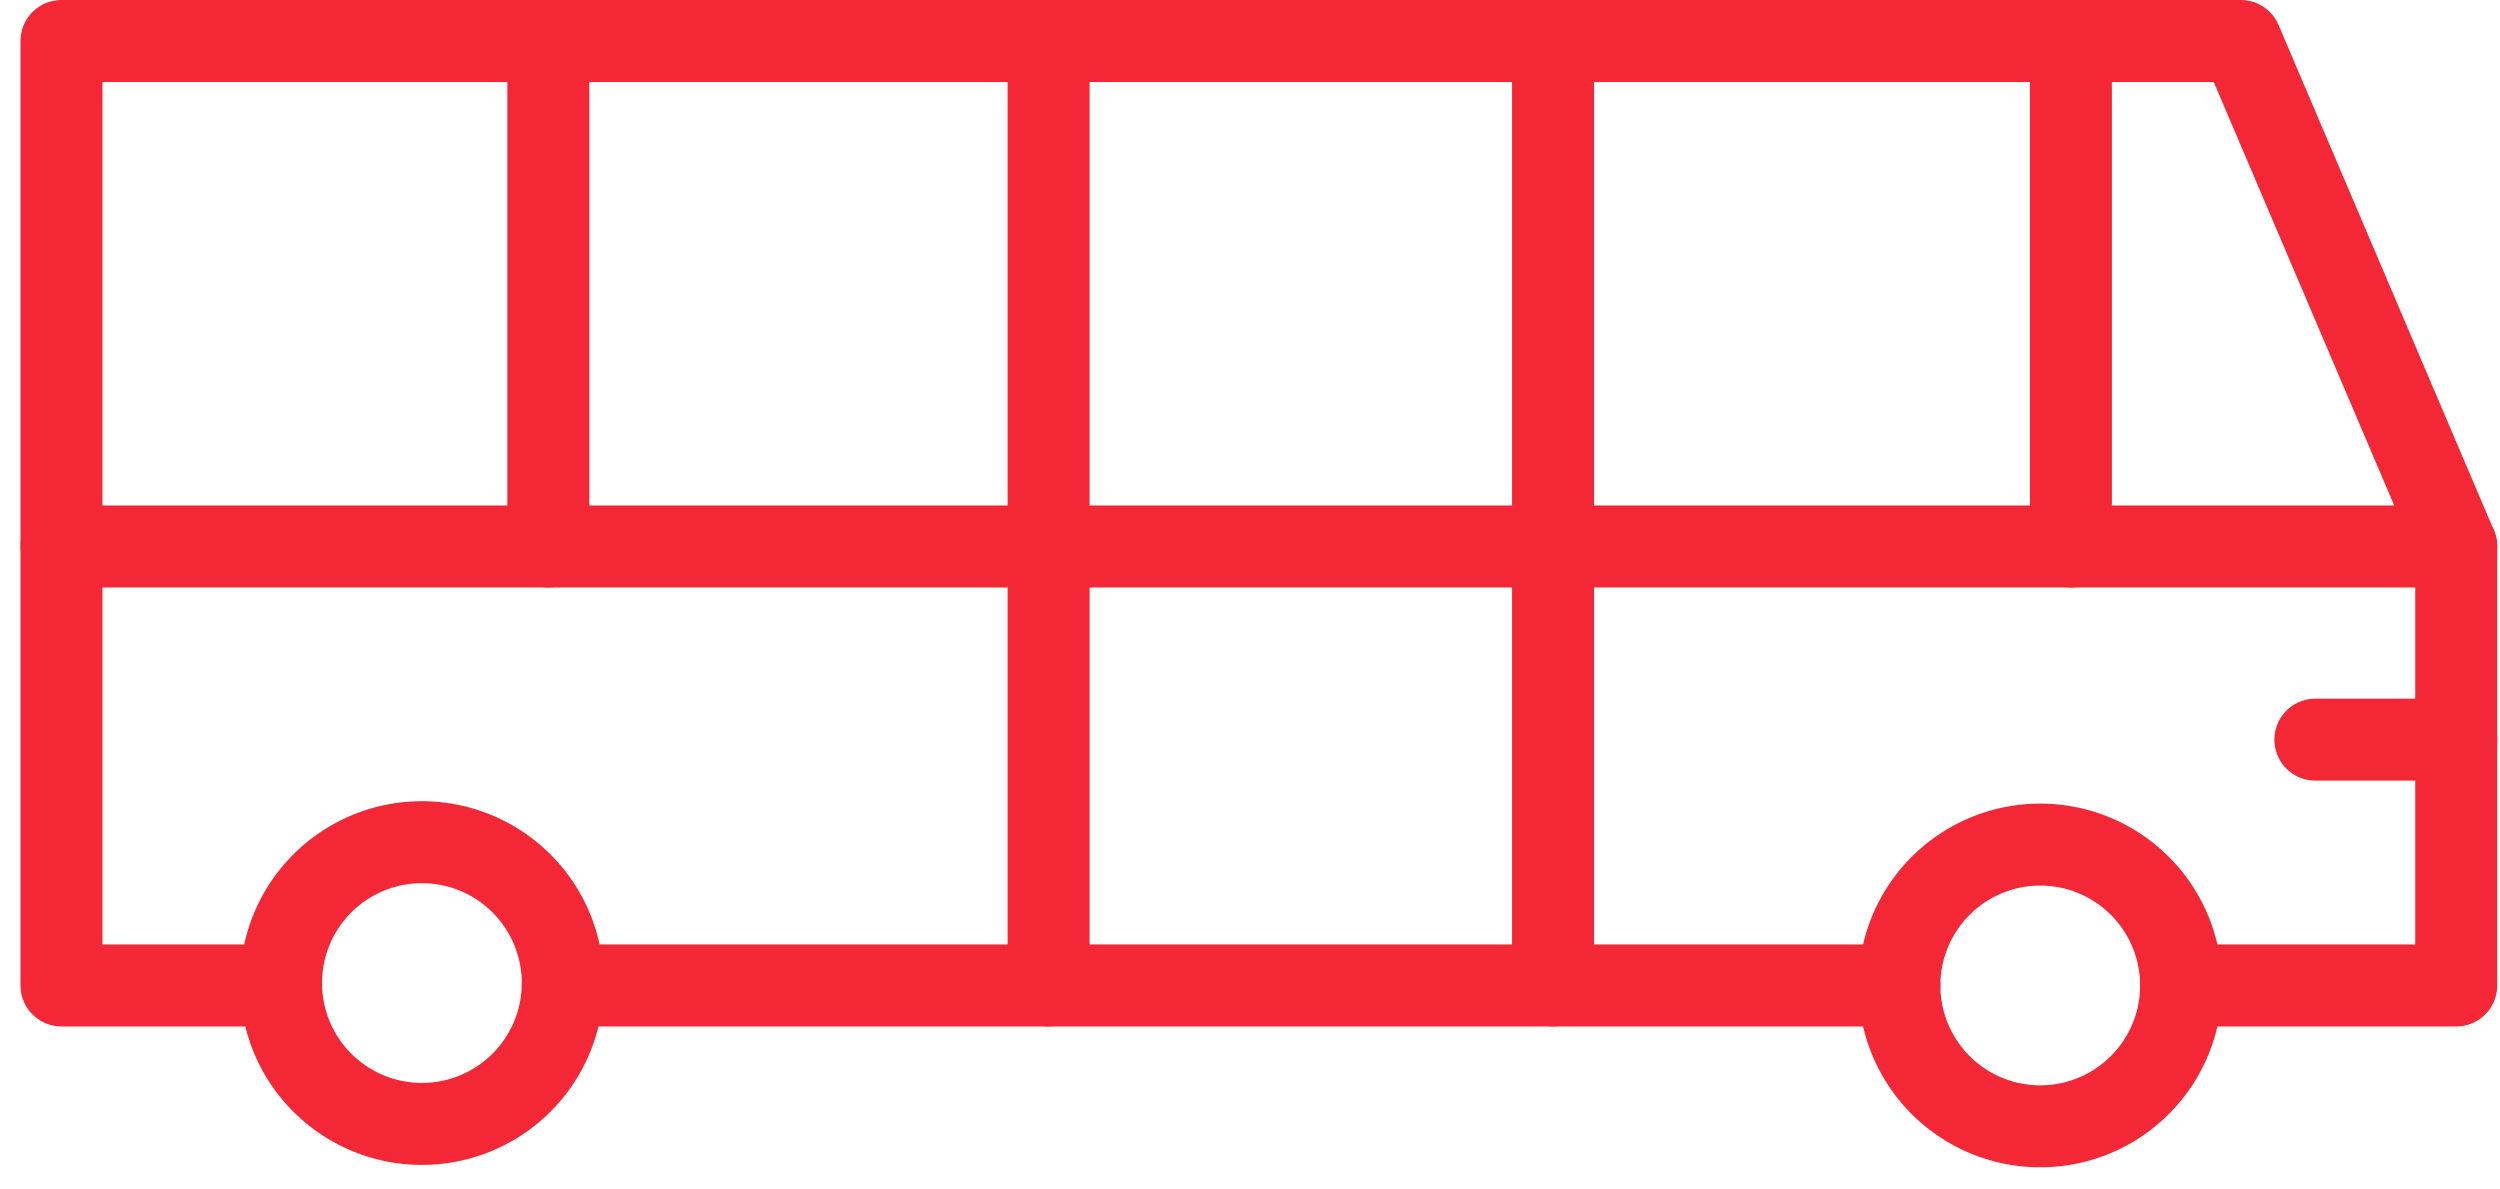
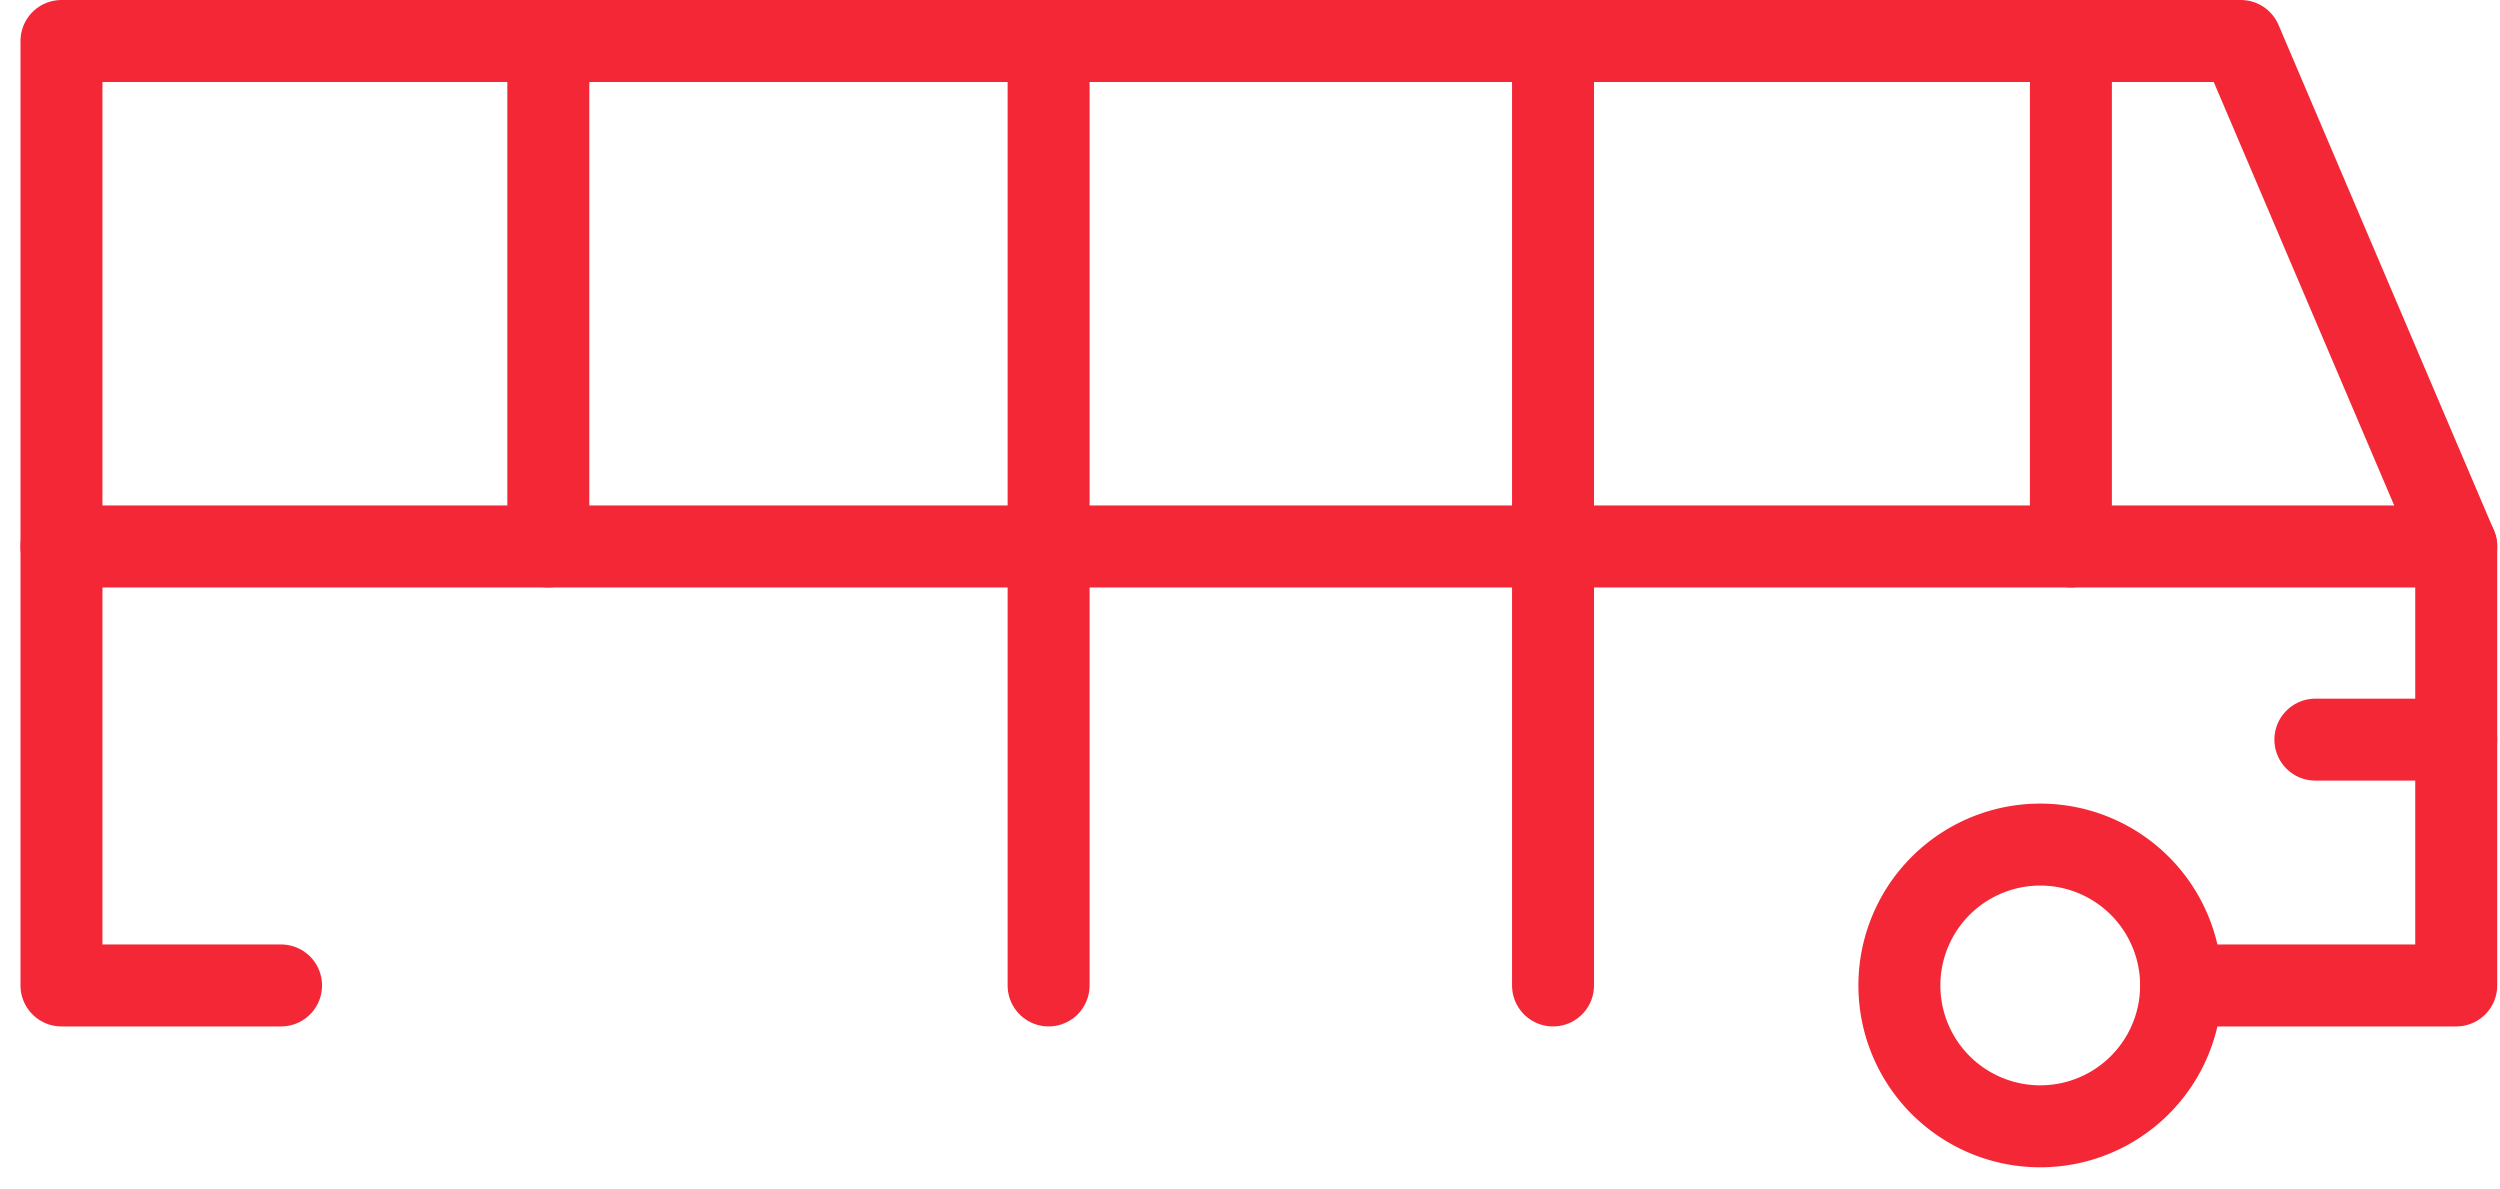
<svg xmlns="http://www.w3.org/2000/svg" width="61" height="29" viewBox="0 0 61 29">
  <g>
    <g>
      <g>
-         <path fill="none" stroke="#F32735" stroke-linecap="round" stroke-linejoin="round" stroke-miterlimit="20" stroke-width="2" d="M6.858 24.045a3.437 3.437 0 1 1 6.873 0 3.437 3.437 0 0 1-6.873 0z" />
+         </g>
+       <g>
+         <path fill="none" stroke="#F32735" stroke-linecap="round" stroke-linejoin="round" stroke-miterlimit="20" stroke-width="2" d="M46.345 24.045a3.437 3.437 0 1 1 6.874 0 3.437 3.437 0 0 1-6.874 0" />
      </g>
      <g>
-         <path fill="none" stroke="#F32735" stroke-linecap="round" stroke-linejoin="round" stroke-miterlimit="20" stroke-width="2" d="M46.345 24.045a3.437 3.437 0 1 1 6.874 0 3.437 3.437 0 0 1-6.874 0z" />
-       </g>
-       <g>
-         <path fill="none" stroke="#F32735" stroke-linecap="round" stroke-linejoin="round" stroke-miterlimit="20" stroke-width="2" d="M13.731 24.045h32.614" />
-       </g>
+         </g>
      <g>
        <path fill="none" stroke="#F32735" stroke-linecap="round" stroke-linejoin="round" stroke-miterlimit="20" stroke-width="2" d="M6.858 24.045v0H1.5v0V1v0h53.176v0l5.256 12.334v10.711H53.22v0" />
      </g>
      <g>
        <path fill="none" stroke="#F32735" stroke-linecap="round" stroke-linejoin="round" stroke-miterlimit="20" stroke-width="2" d="M59.932 13.334H1.5" />
      </g>
      <g>
        <path fill="none" stroke="#F32735" stroke-linecap="round" stroke-linejoin="round" stroke-miterlimit="20" stroke-width="2" d="M25.586 1.361v22.684" />
      </g>
      <g>
        <path fill="none" stroke="#F32735" stroke-linecap="round" stroke-linejoin="round" stroke-miterlimit="20" stroke-width="2" d="M37.894 1v23.045" />
      </g>
      <g>
        <path fill="none" stroke="#F32735" stroke-linecap="round" stroke-linejoin="round" stroke-miterlimit="20" stroke-width="2" d="M13.379 1v12.334" />
      </g>
      <g>
        <path fill="none" stroke="#F32735" stroke-linecap="round" stroke-linejoin="round" stroke-miterlimit="20" stroke-width="2" d="M50.53 1v12.334" />
      </g>
      <g>
        <path fill="none" stroke="#F32735" stroke-linecap="round" stroke-linejoin="round" stroke-miterlimit="20" stroke-width="2" d="M59.932 18.047h-3.437" />
      </g>
    </g>
  </g>
</svg>